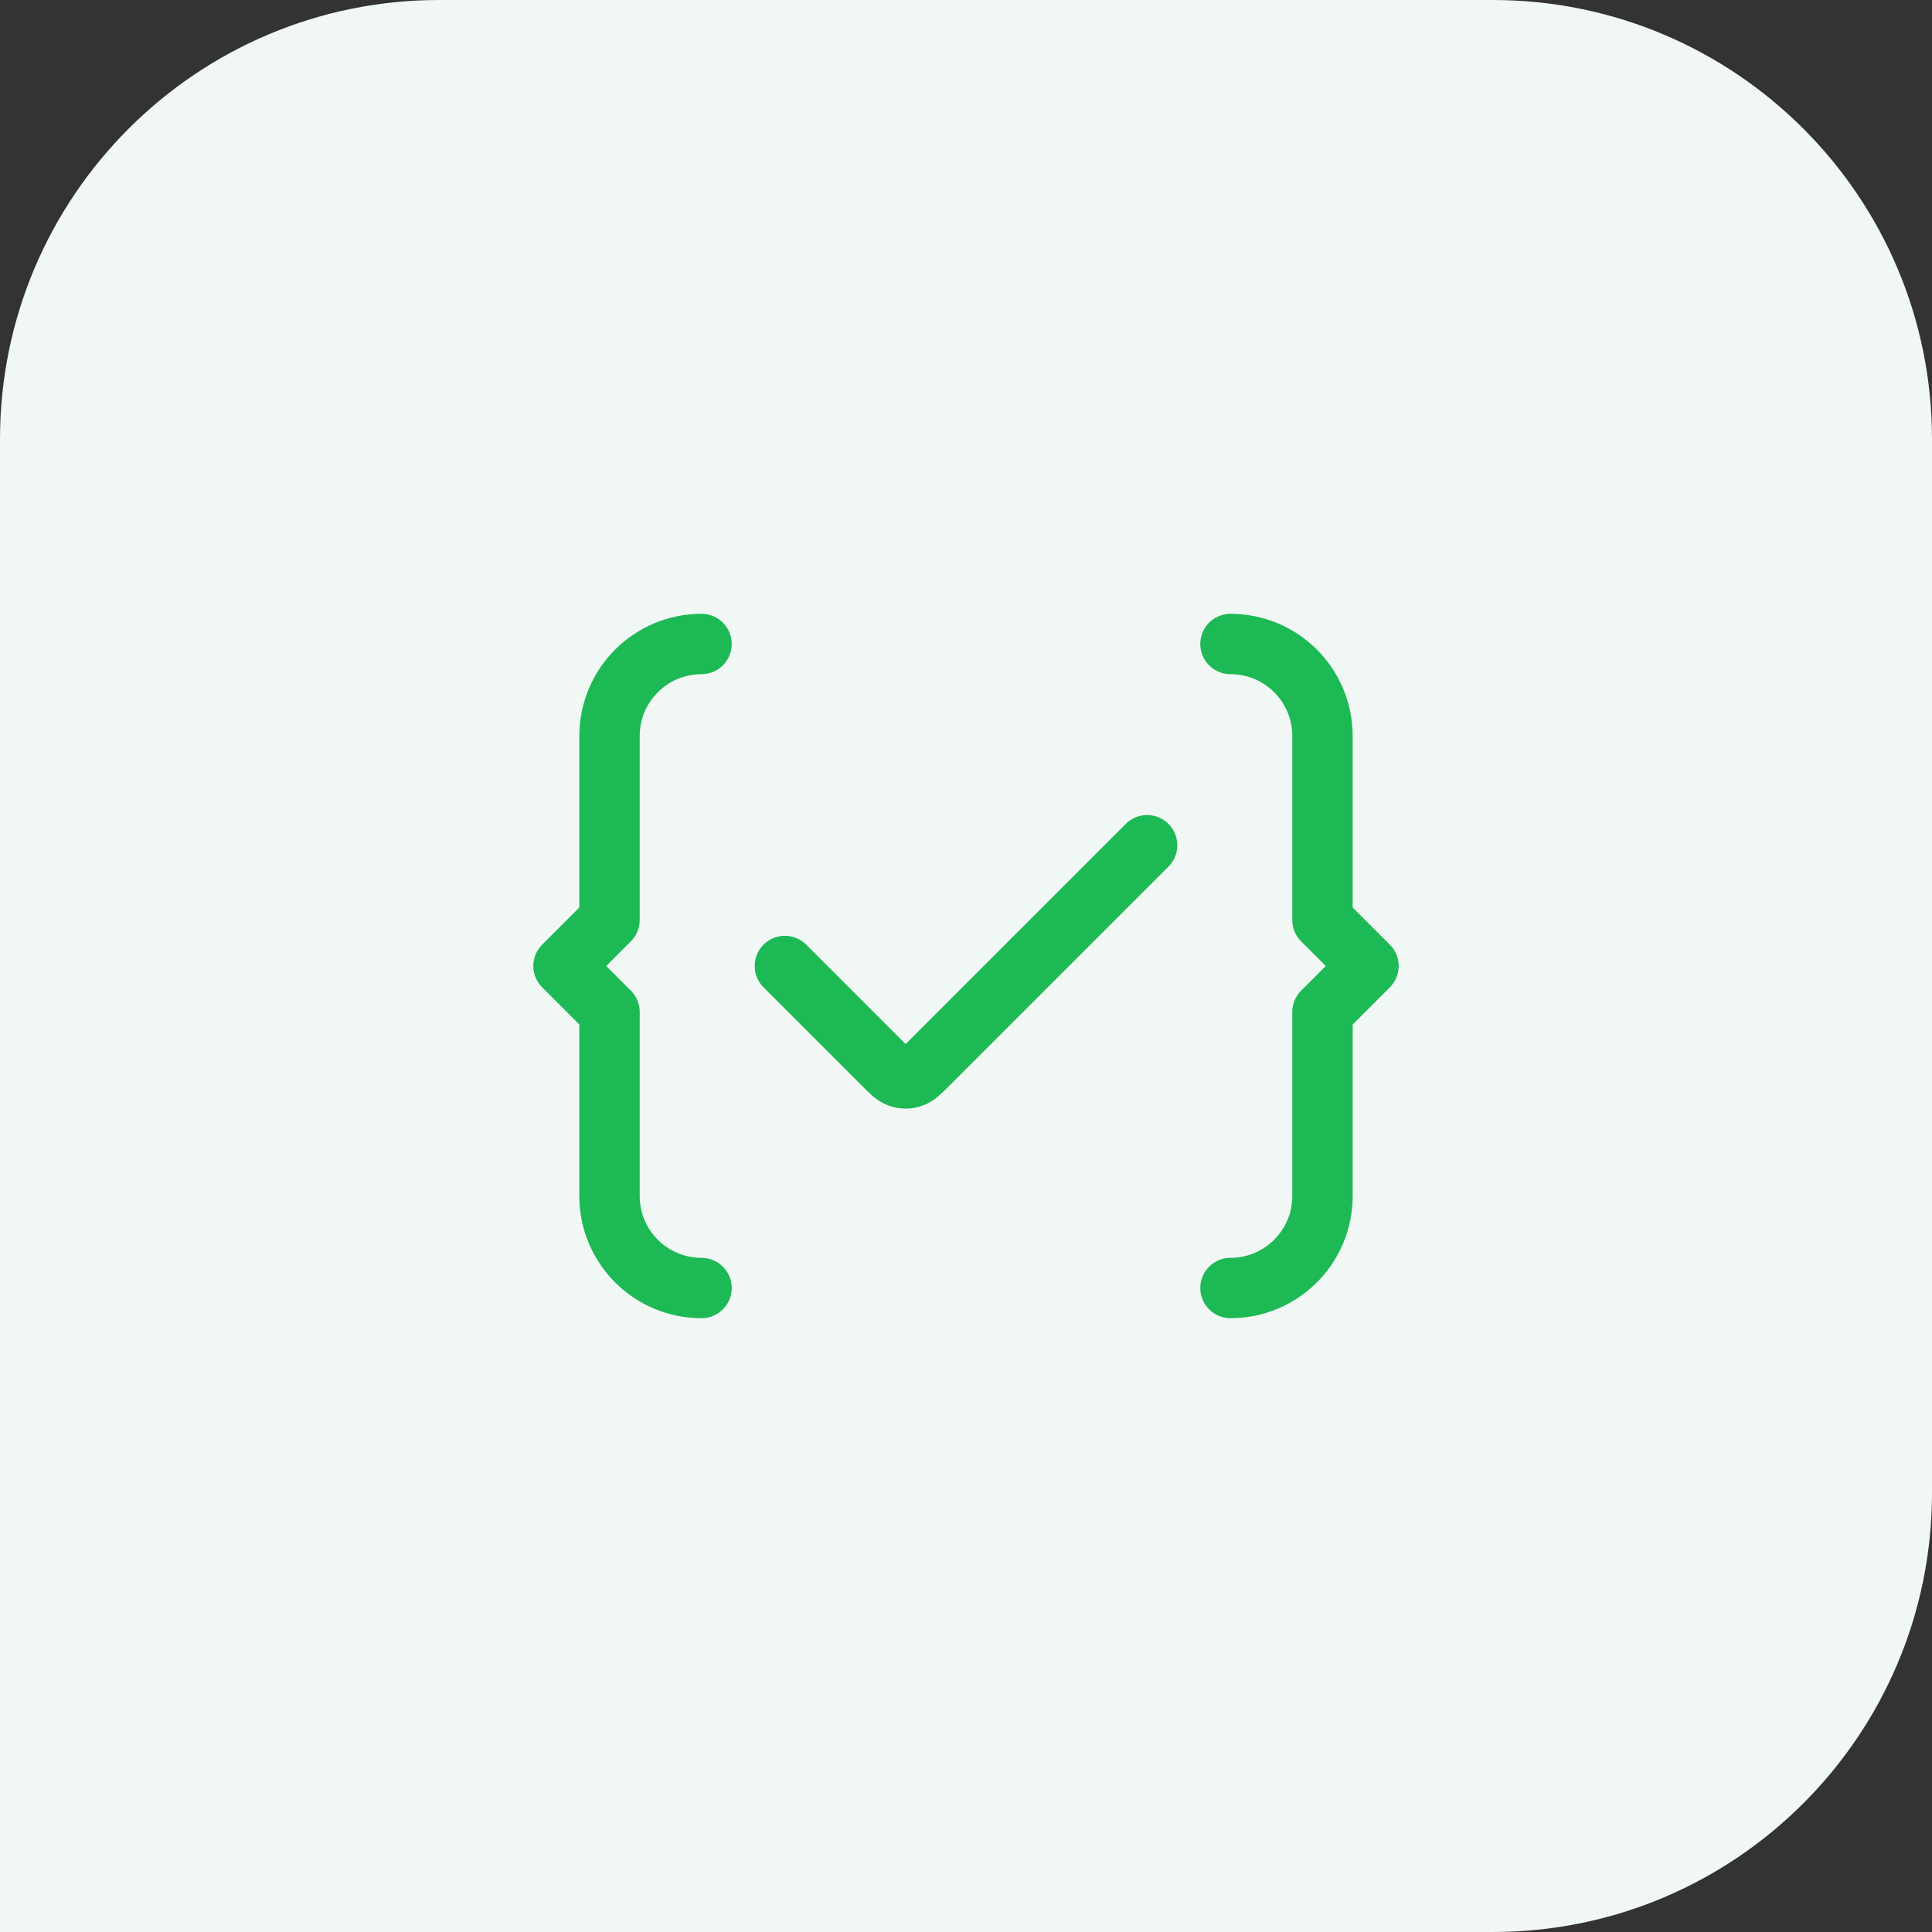
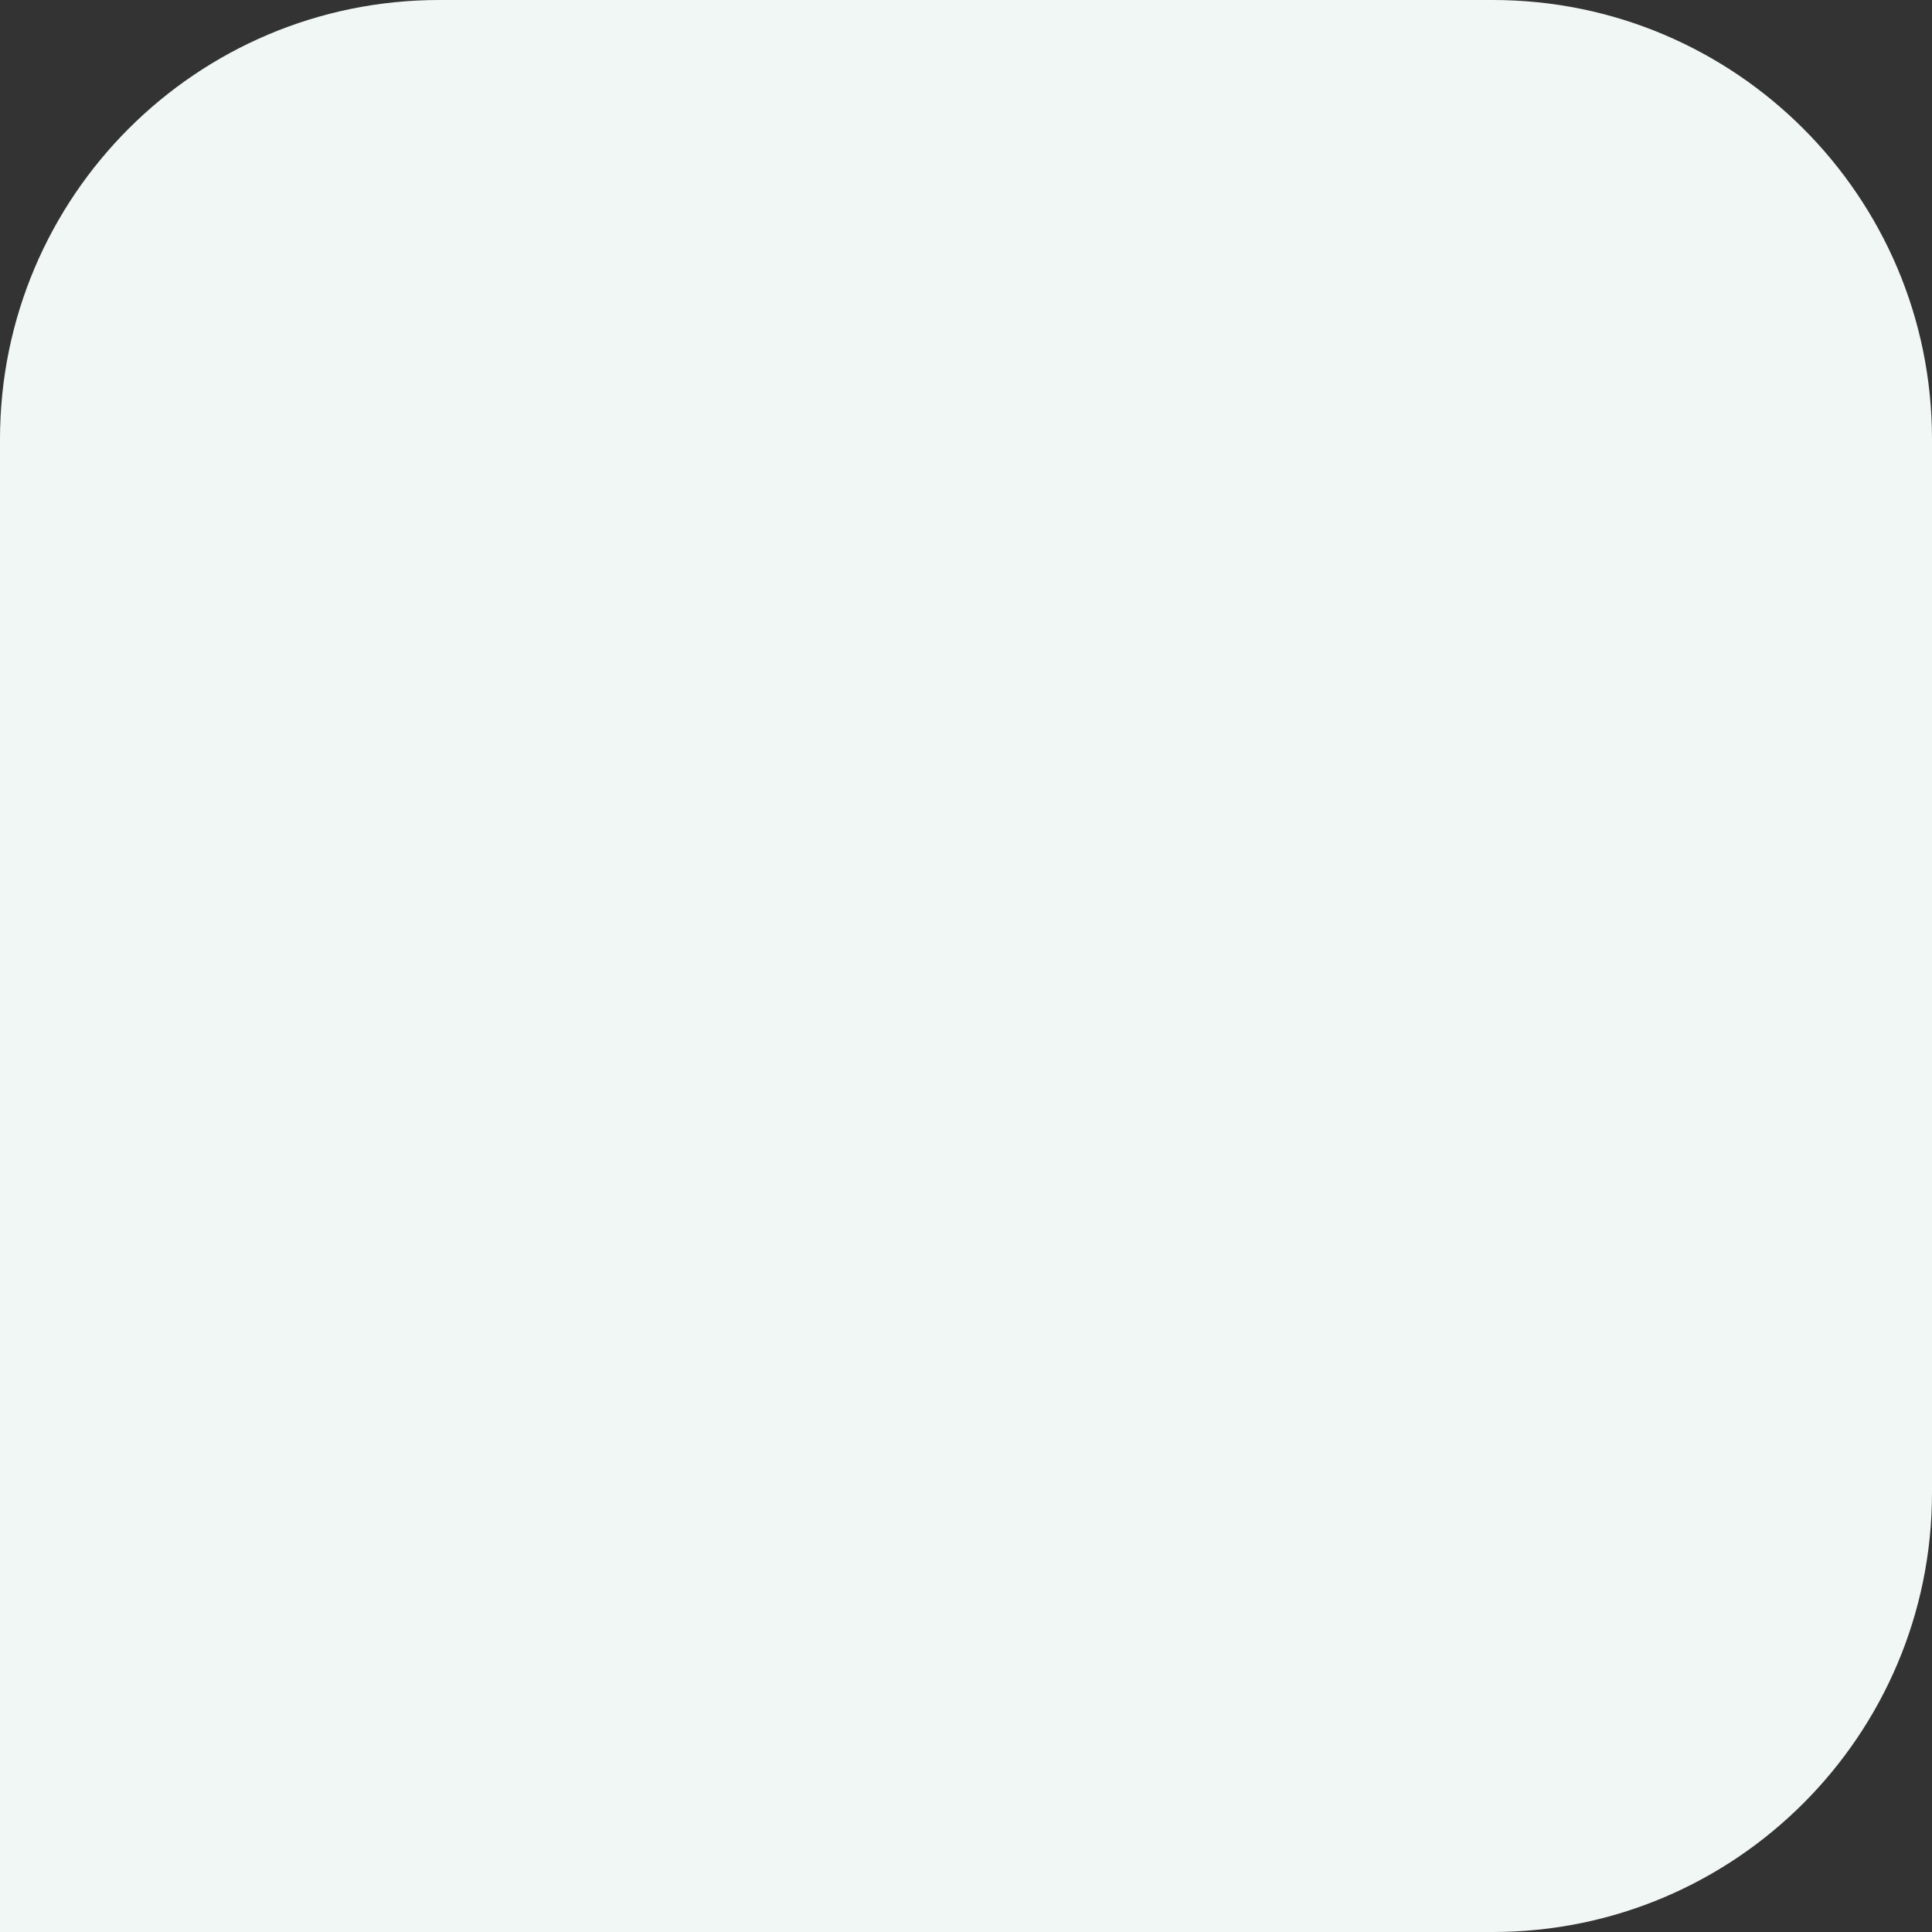
<svg xmlns="http://www.w3.org/2000/svg" width="64" height="64" viewBox="0 0 64 64" fill="none">
  <rect x="0" y="0" width="64" height="64" fill="#333333" stroke="none" />
  <path d="M0 14.551C0 6.515 6.515 0 14.551 0H49.449C57.485 0 64 6.515 64 14.551V49.449C64 57.485 57.485 64 49.449 64H0V14.551Z" fill="#F1F7F5" />
-   <path d="M40.761 42.667C42.444 42.667 43.809 41.303 43.809 39.619V33.524L45.333 32L43.809 30.476V24.381C43.809 22.697 42.445 21.333 40.761 21.333M23.239 21.333C21.555 21.333 20.191 22.697 20.191 24.381V30.476L18.667 32L20.191 33.524V39.619C20.191 41.303 21.555 42.667 23.239 42.667M26 32L29.246 35.246C29.51 35.51 29.642 35.642 29.794 35.691C29.928 35.735 30.072 35.735 30.206 35.691C30.358 35.642 30.49 35.51 30.754 35.246L38 28" stroke="#1DB954" stroke-width="2" stroke-linecap="round" stroke-linejoin="round" />
</svg>